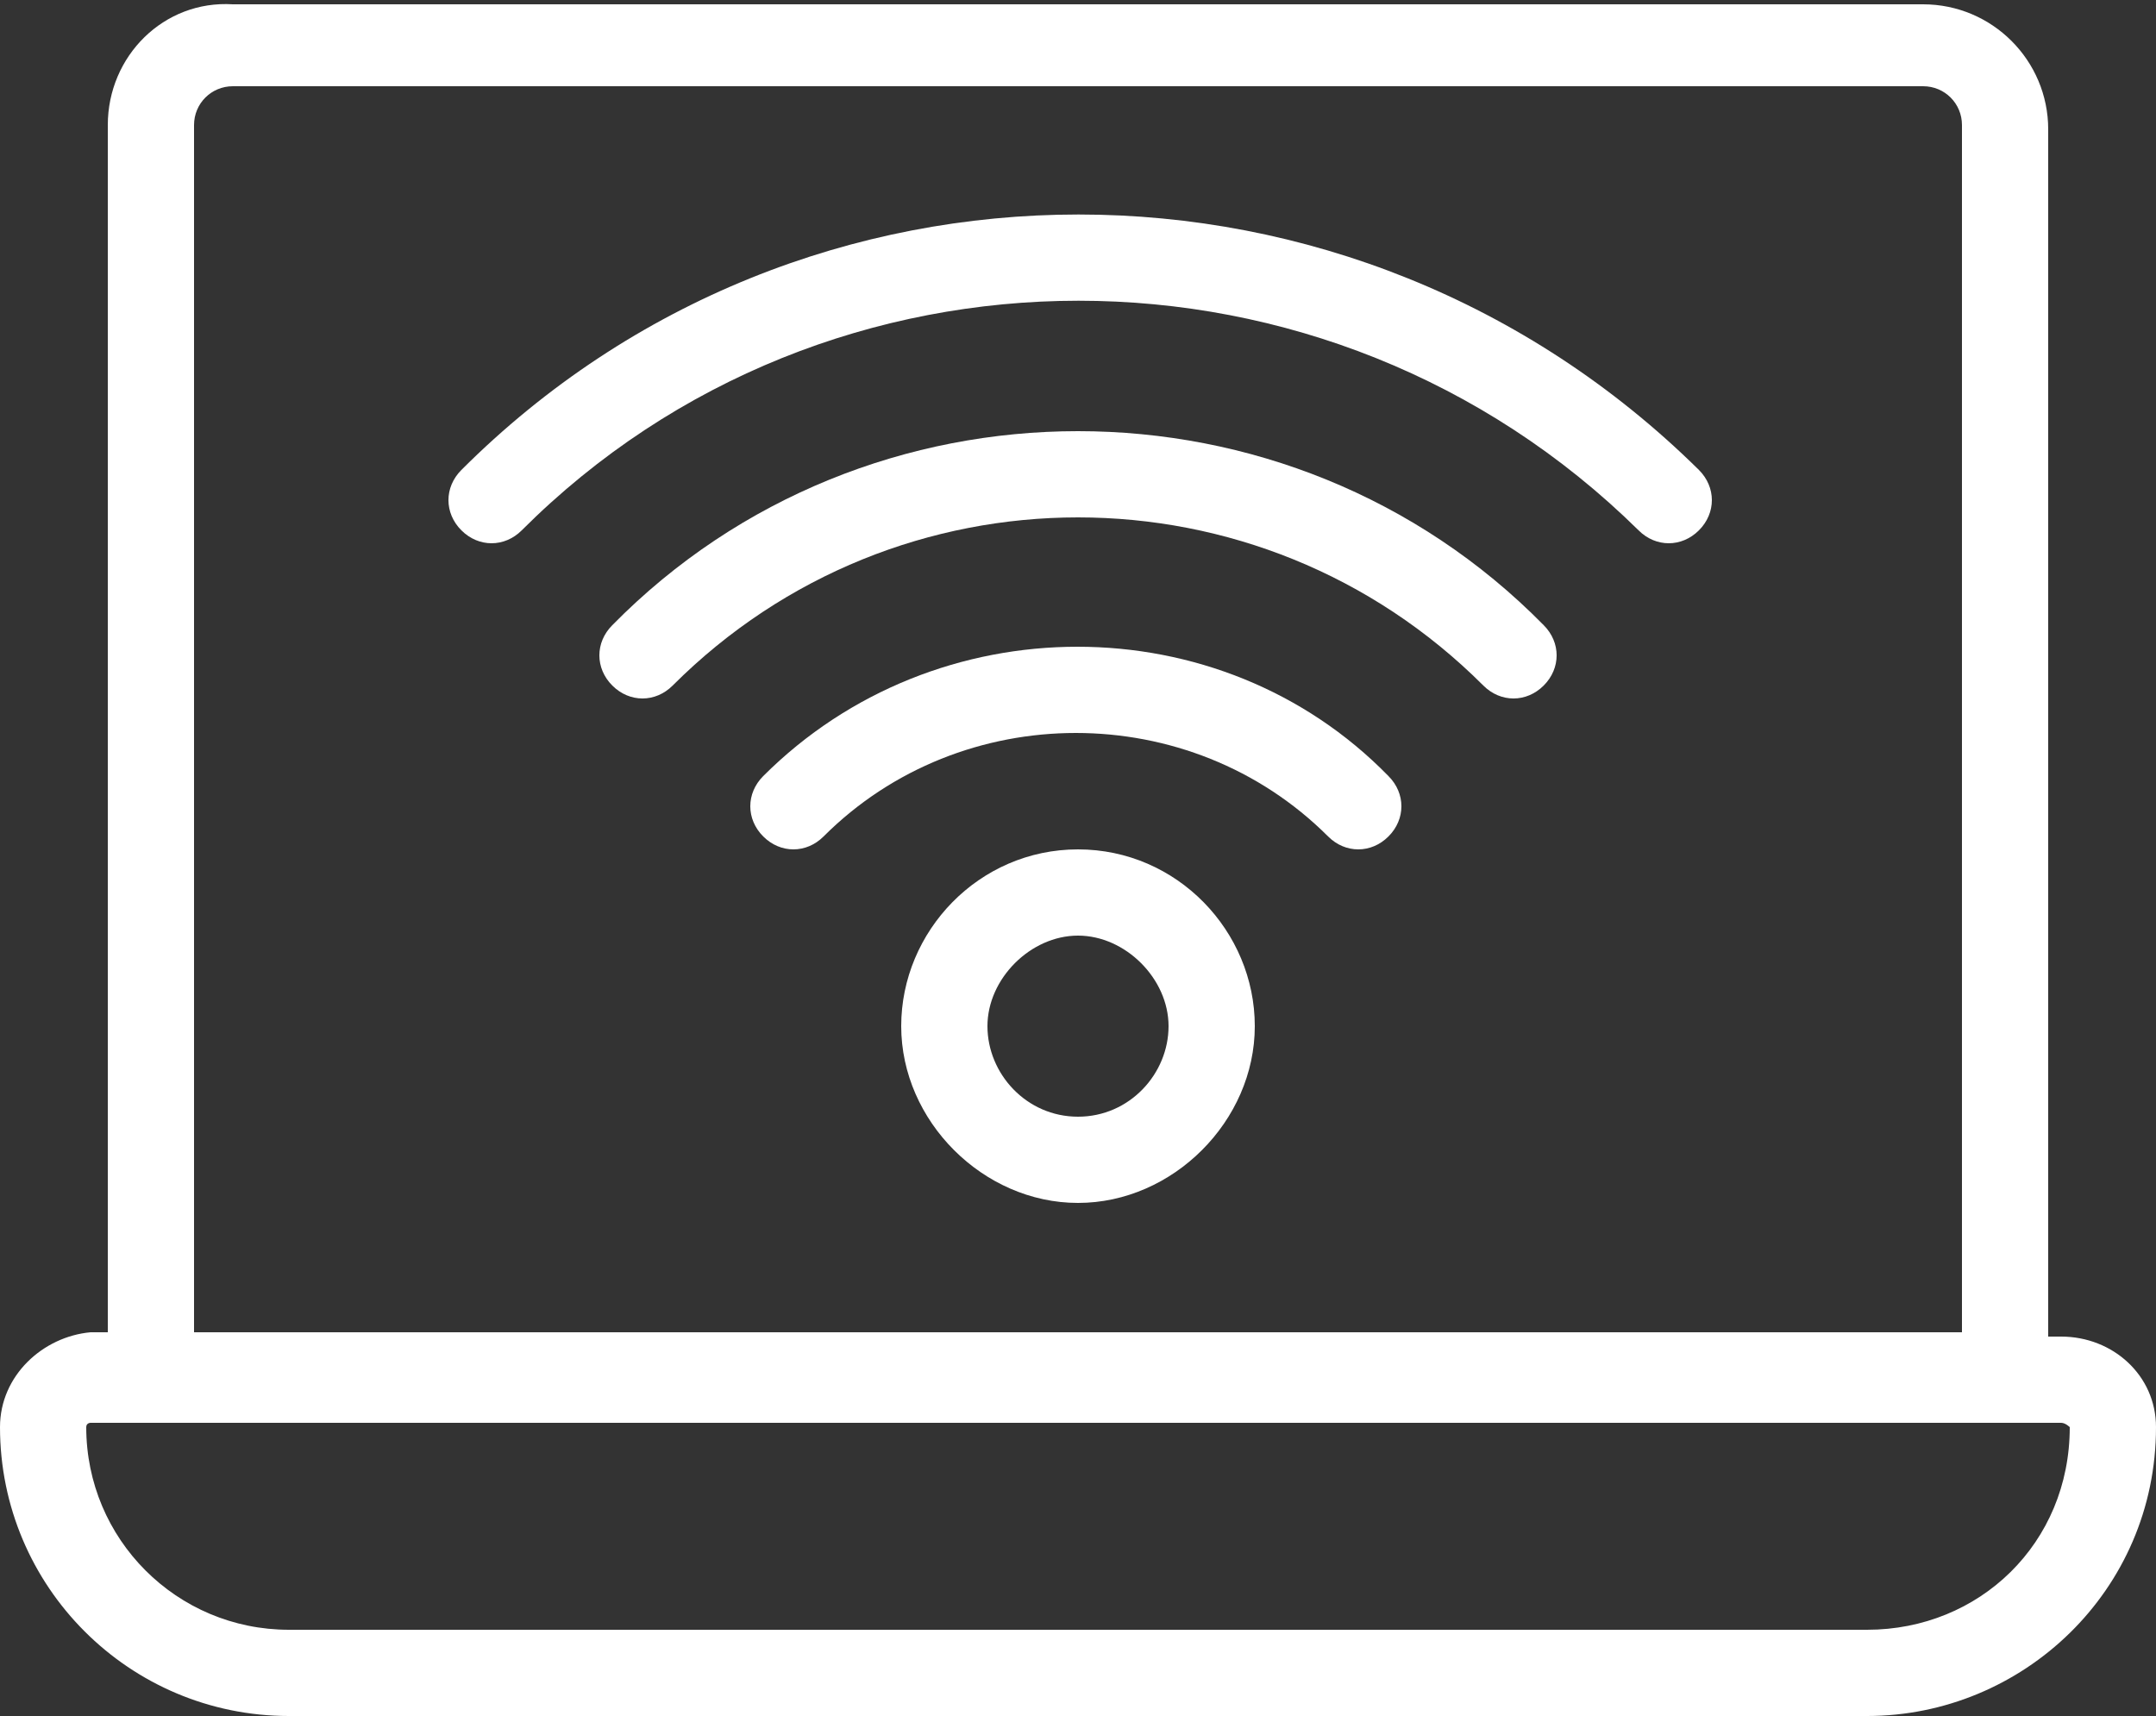
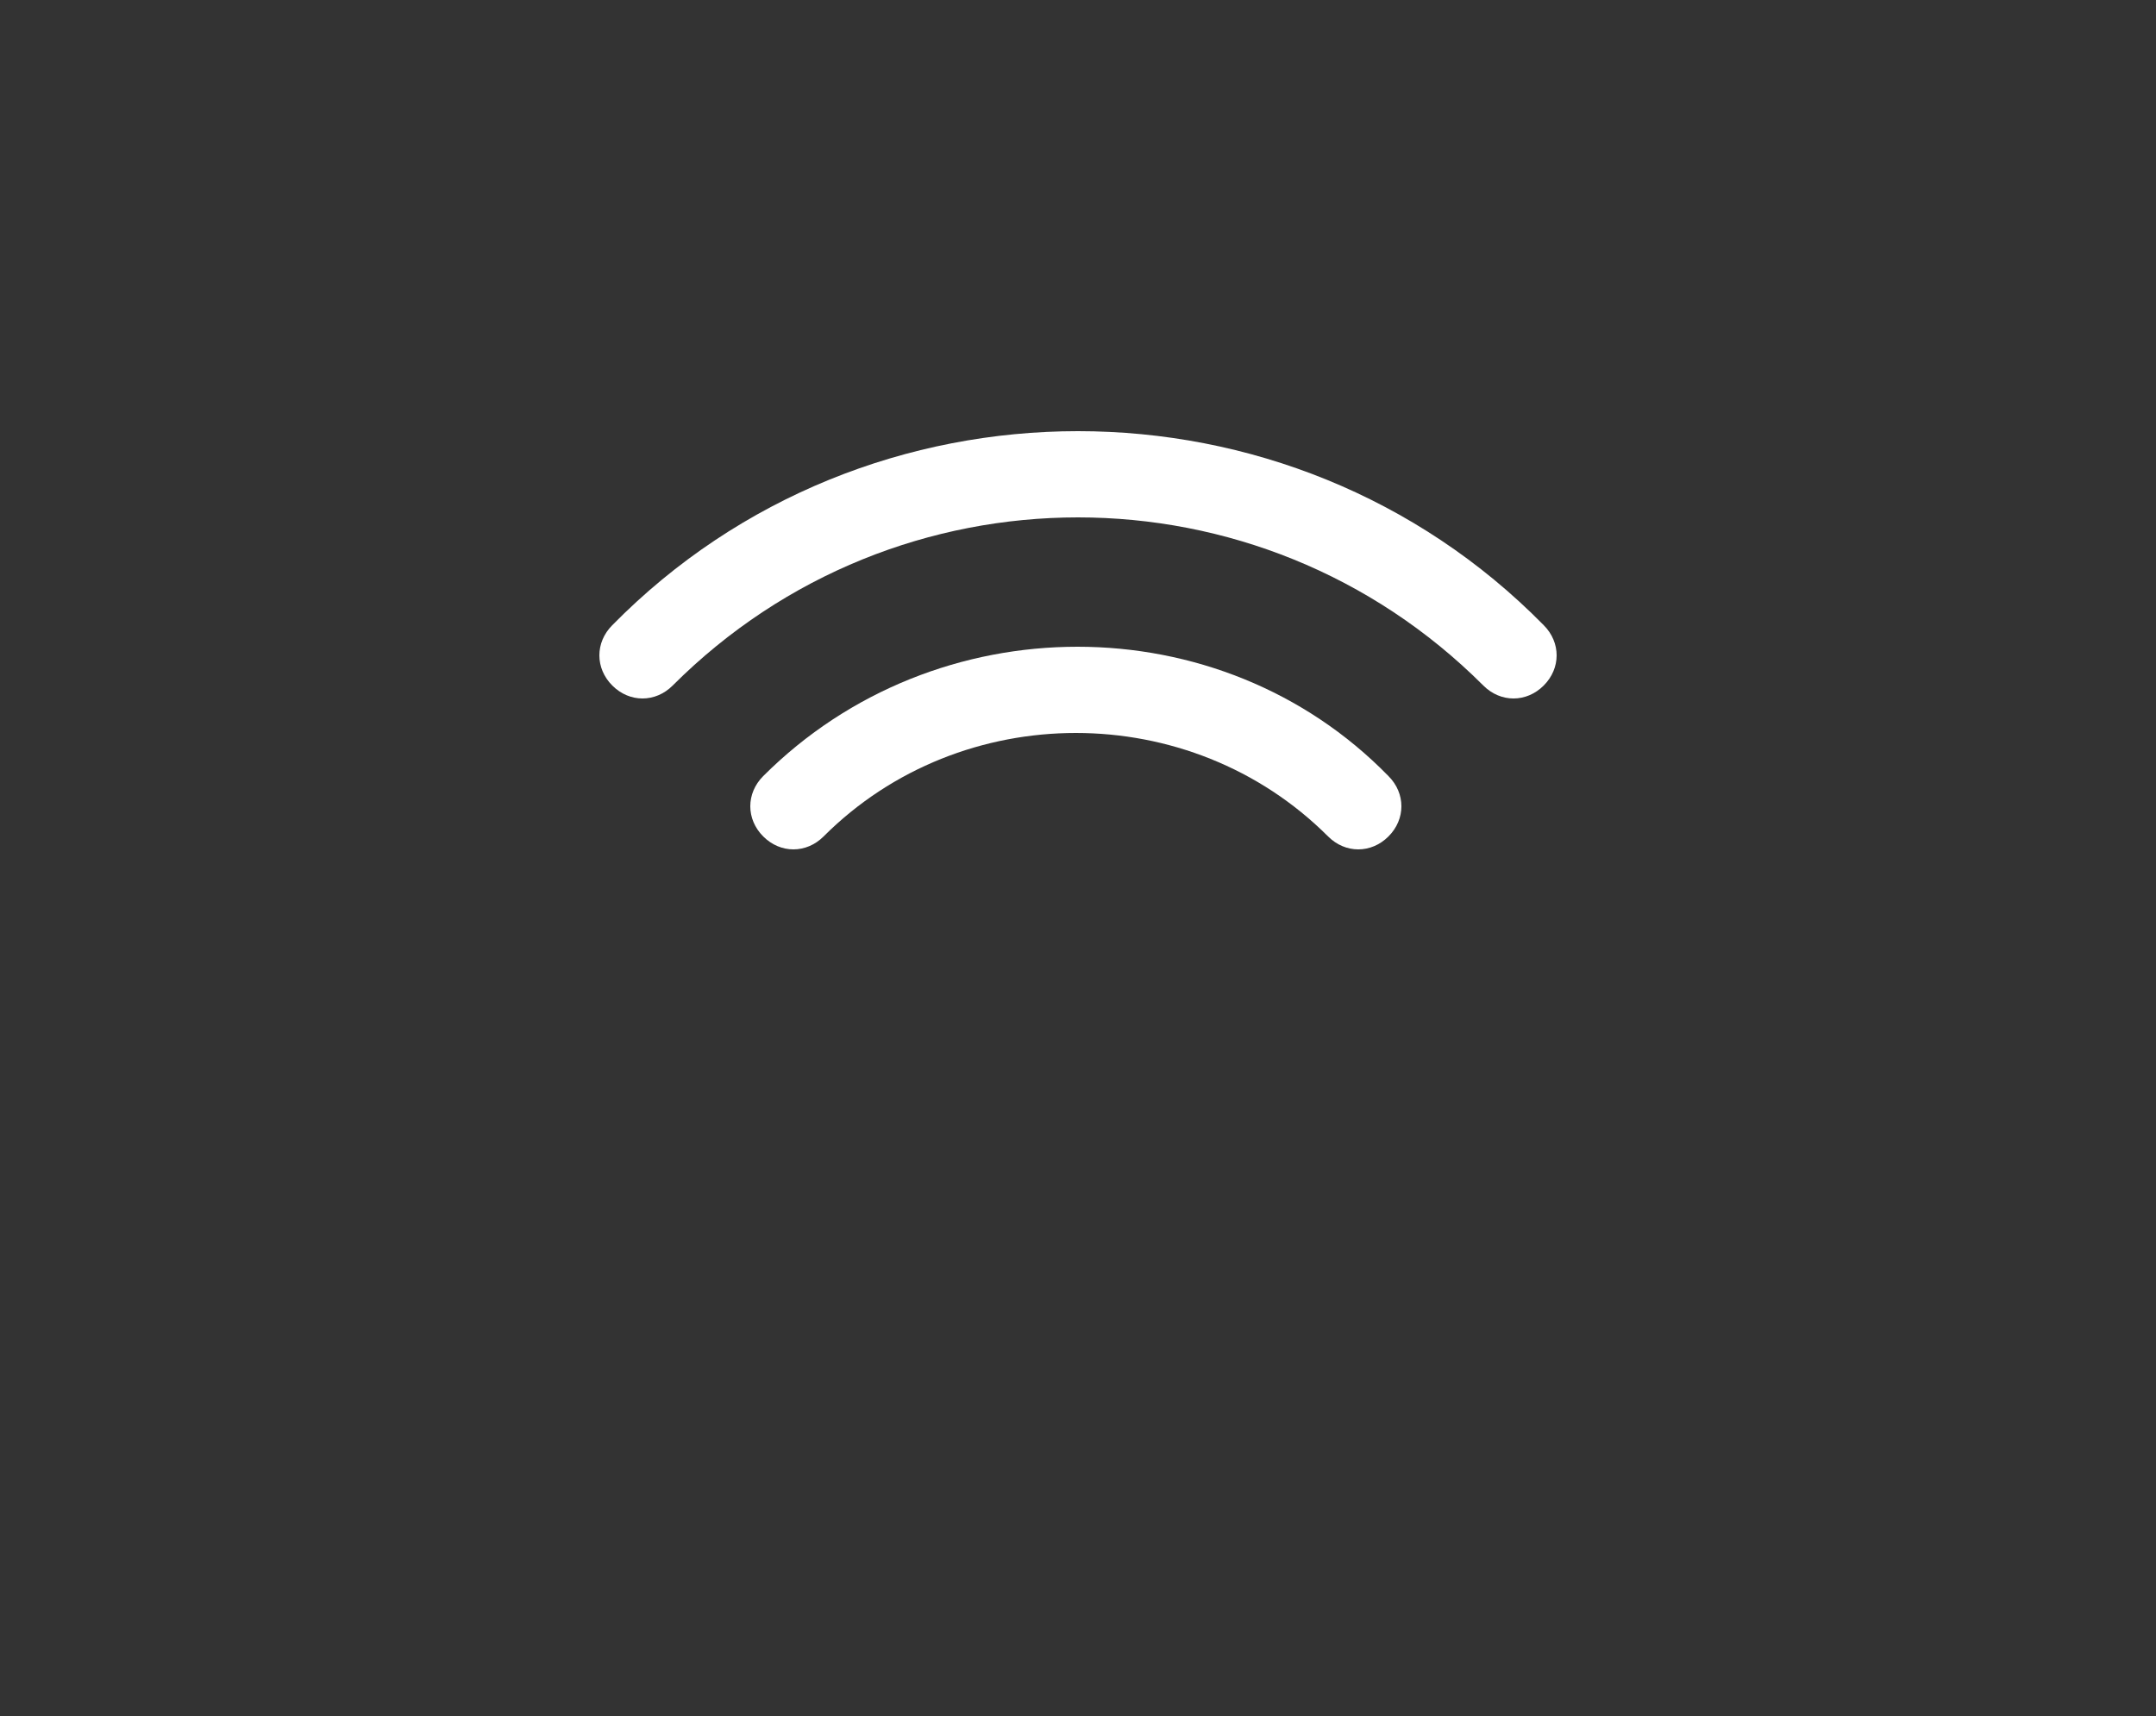
<svg xmlns="http://www.w3.org/2000/svg" id="Layer_1" x="0px" y="0px" viewBox="0 0 50 39.8" style="enable-background:new 0 0 50 39.8;" xml:space="preserve">
  <rect x="0" y="0" width="50" height="39.8" fill="#333333" stroke="none" />
  <style type="text/css"> .st0{fill:#FFFFFF;} </style>
  <g>
-     <path class="st0" d="M6.7,39.8h36.6c3.6,0,6.7-2.9,6.7-6.7c0-1.2-1-2.1-2.2-2.1h-0.3v-28c0-1.6-1.3-2.9-2.9-2.9H5.4 C3.8,0,2.5,1.3,2.5,2.9v28H2.1C1,31,0,31.9,0,33.1C0,36.8,3,39.8,6.7,39.8z M4.5,2.9C4.5,2.4,4.9,2,5.4,2h39.2 c0.5,0,0.9,0.4,0.9,0.9v28h-41V2.9z M2.1,33h45.7c0.1,0,0.2,0.1,0.2,0.1c0,2.7-2.1,4.7-4.7,4.7H6.7c-2.6,0-4.7-2.1-4.7-4.7 C2,33,2.1,33,2.1,33z" />
-     <path class="st0" d="M25,19.7c-2.3,0-4.1,1.9-4.1,4.1s1.9,4.1,4.1,4.1s4.1-1.9,4.1-4.1S27.3,19.7,25,19.7z M25,25.9 c-1.2,0-2.1-1-2.1-2.1s1-2.1,2.1-2.1s2.1,1,2.1,2.1S26.2,25.9,25,25.9z" />
-     <path class="st0" d="M10.7,10.9c-0.4,0.4-0.4,1,0,1.4c0.4,0.4,1,0.4,1.4,0c7.1-7.1,18.7-7.1,25.9,0c0.4,0.4,1,0.4,1.4,0 s0.4-1,0-1.4C31.4,3,18.6,3,10.7,10.9z" />
    <path class="st0" d="M14.2,14.5c-0.4,0.4-0.4,1,0,1.4c0.4,0.4,1,0.4,1.4,0c5.2-5.2,13.6-5.2,18.8,0c0.4,0.4,1,0.4,1.4,0 s0.4-1,0-1.4C29.9,8.5,20.1,8.5,14.2,14.5z" />
    <path class="st0" d="M17.7,18c-0.4,0.4-0.4,1,0,1.4s1,0.4,1.4,0c3.2-3.2,8.5-3.2,11.7,0c0.4,0.4,1,0.4,1.4,0s0.4-1,0-1.4 C28.3,14,21.7,14,17.7,18z" />
  </g>
</svg>